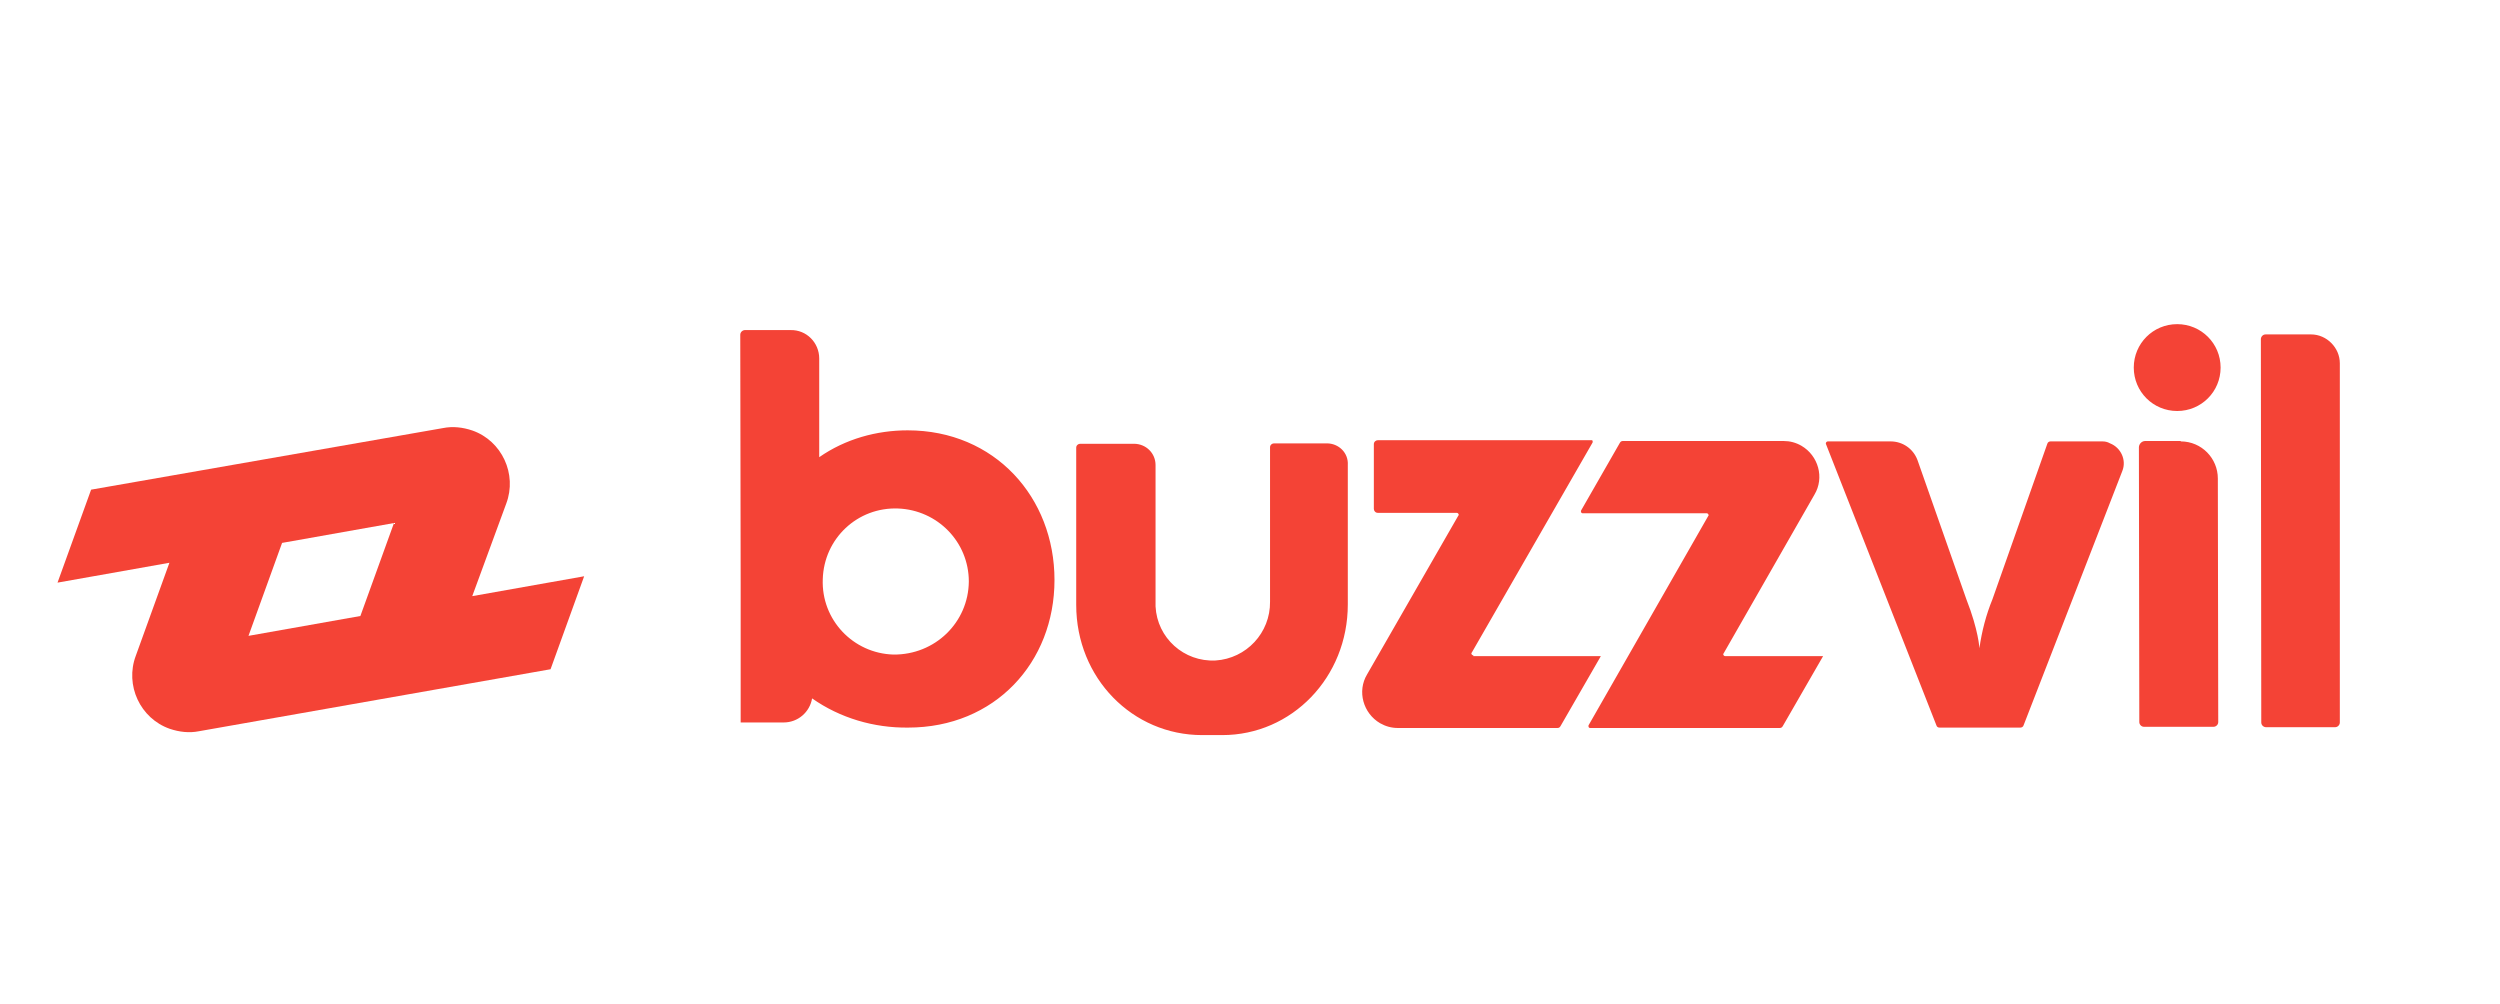
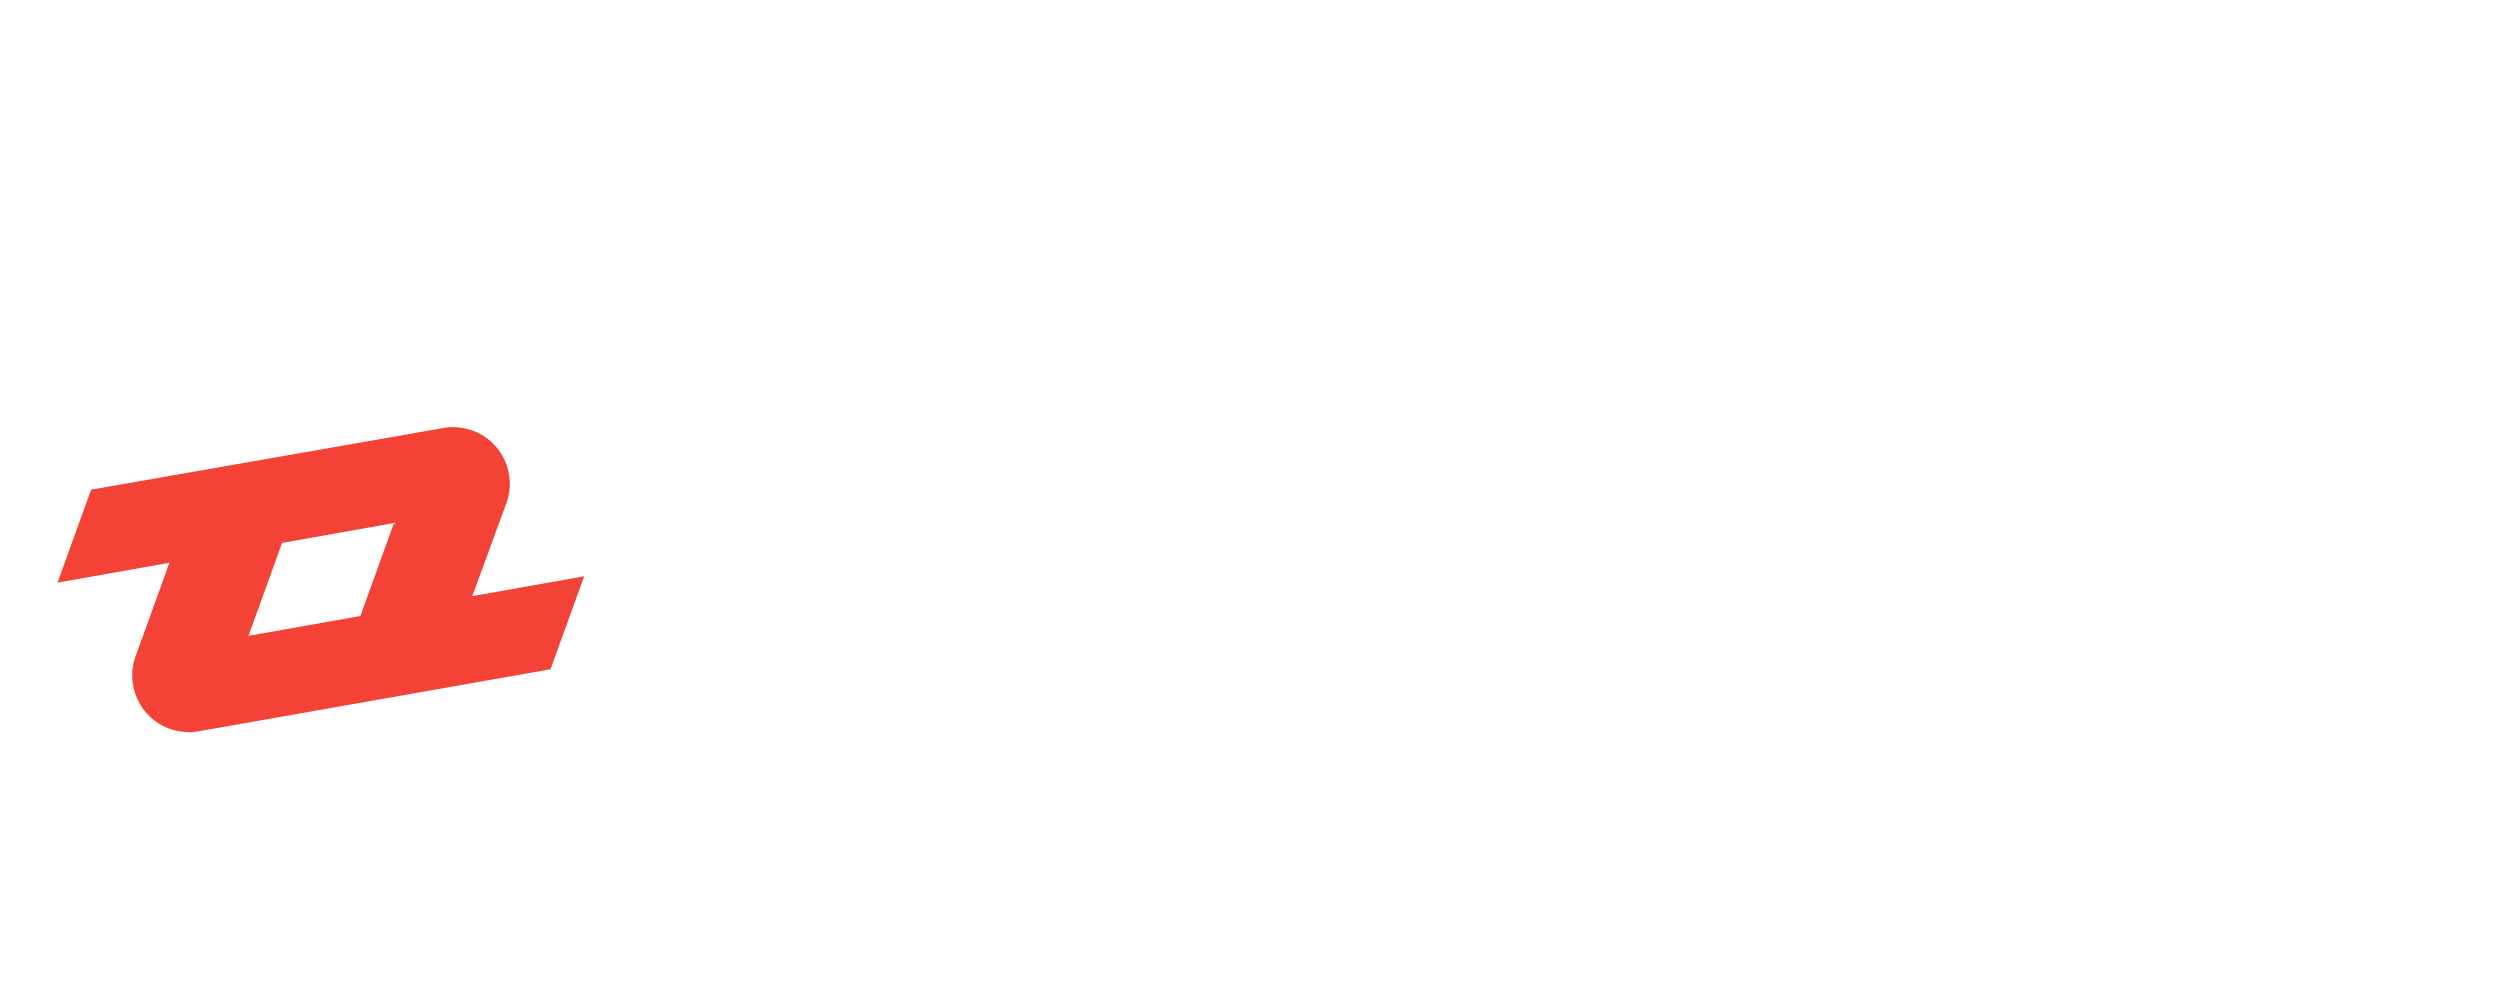
<svg xmlns="http://www.w3.org/2000/svg" width="132" height="53" viewBox="0 0 132 53" fill="none">
-   <path d="M47.923 22.722C52.53 22.722 55.677 26.265 55.677 30.622C55.677 34.978 52.53 38.417 47.944 38.417C46.152 38.438 44.359 37.917 42.879 36.875C42.754 37.604 42.129 38.146 41.379 38.146H39.107V30.809L39.086 17.678C39.086 17.532 39.211 17.428 39.336 17.428H41.733C42.587 17.407 43.255 18.095 43.255 18.929V24.14C44.63 23.181 46.277 22.722 47.923 22.722ZM47.173 34.561C49.361 34.582 51.133 32.873 51.154 30.705C51.154 28.621 49.508 26.933 47.423 26.849C45.276 26.766 43.505 28.433 43.442 30.58C43.359 32.727 45.047 34.499 47.173 34.561ZM70.059 23.41C70.684 23.41 71.205 23.91 71.164 24.556V31.914C71.164 35.77 68.204 38.813 64.536 38.813H63.472C59.804 38.813 56.824 35.812 56.824 31.935V23.639C56.824 23.514 56.928 23.431 57.032 23.431H59.867C60.513 23.431 61.013 23.931 61.013 24.556V31.872C61.013 31.914 61.013 31.977 61.013 32.018C61.096 33.686 62.514 34.957 64.181 34.874C65.807 34.77 67.078 33.415 67.058 31.768V23.618C67.058 23.493 67.162 23.41 67.266 23.41H70.059ZM77.792 34.603V34.645H84.524L82.398 38.334C82.356 38.417 82.294 38.438 82.231 38.438H73.811C73.477 38.438 73.165 38.354 72.873 38.188C71.977 37.667 71.643 36.499 72.185 35.603L77 27.224C77.021 27.203 77.021 27.203 77.021 27.183C77.021 27.141 76.979 27.078 76.916 27.078H72.748C72.623 27.078 72.539 26.974 72.539 26.87V23.452C72.539 23.327 72.644 23.243 72.748 23.243H84.024C84.045 23.243 84.045 23.243 84.066 23.243C84.087 23.264 84.107 23.327 84.087 23.368L77.709 34.457C77.688 34.478 77.688 34.478 77.688 34.499C77.688 34.561 77.75 34.603 77.792 34.603ZM91.007 34.499C91.007 34.499 90.986 34.519 90.986 34.54C90.986 34.582 91.027 34.645 91.09 34.645H96.259L94.133 38.334C94.091 38.417 94.029 38.438 93.966 38.438H83.941C83.92 38.438 83.92 38.417 83.899 38.417C83.878 38.396 83.857 38.334 83.878 38.292L90.194 27.245C90.214 27.224 90.214 27.224 90.214 27.203C90.214 27.162 90.173 27.099 90.11 27.099H83.544C83.524 27.099 83.524 27.078 83.503 27.078C83.482 27.058 83.461 26.995 83.482 26.953L85.525 23.389C85.566 23.306 85.629 23.285 85.691 23.285H94.174C94.508 23.285 94.821 23.368 95.112 23.535C96.009 24.056 96.342 25.223 95.801 26.12L91.007 34.499ZM110.995 23.306C111.141 23.306 111.266 23.327 111.413 23.41C111.995 23.639 112.287 24.306 112.058 24.869L106.847 38.292C106.827 38.375 106.743 38.417 106.681 38.417H104.471H102.408C102.324 38.417 102.262 38.375 102.24 38.292L96.405 23.431V23.41C96.405 23.368 96.446 23.306 96.509 23.306H99.824C100.449 23.306 101.011 23.681 101.241 24.285L103.825 31.643C104.471 33.29 104.513 34.228 104.513 34.228C104.638 33.331 104.868 32.456 105.201 31.643L108.098 23.431C108.119 23.347 108.202 23.306 108.264 23.306H110.995ZM115.142 23.306C116.247 23.306 117.102 24.202 117.102 25.265L117.123 38.125C117.123 38.271 116.998 38.375 116.873 38.375H113.204C113.059 38.375 112.955 38.25 112.955 38.125L112.934 23.618C112.934 23.452 113.079 23.285 113.267 23.285H115.142V23.306ZM114.956 17.115C116.226 17.115 117.248 18.137 117.248 19.408C117.248 20.68 116.226 21.701 114.956 21.701C113.684 21.701 112.663 20.68 112.663 19.408C112.663 18.137 113.684 17.115 114.956 17.115ZM123.543 19.179V38.146C123.543 38.271 123.439 38.396 123.292 38.396H119.645C119.52 38.396 119.395 38.292 119.395 38.146L119.374 17.907C119.374 17.782 119.478 17.657 119.624 17.657H122.022C122.855 17.657 123.543 18.366 123.543 19.179Z" fill="#F44336" />
  <path d="M26.73 26.588C27.315 25.036 26.501 23.274 24.935 22.729C24.434 22.561 23.913 22.498 23.39 22.603L4.811 25.854L3.037 30.763L8.945 29.714L7.171 34.623C6.586 36.175 7.4 37.936 8.966 38.482C9.467 38.65 9.989 38.713 10.511 38.608L29.069 35.336L30.843 30.427L24.935 31.476L26.73 26.588ZM19.028 32.525L13.12 33.573L14.894 28.665L20.802 27.616L19.028 32.525Z" fill="#F44336" />
</svg>